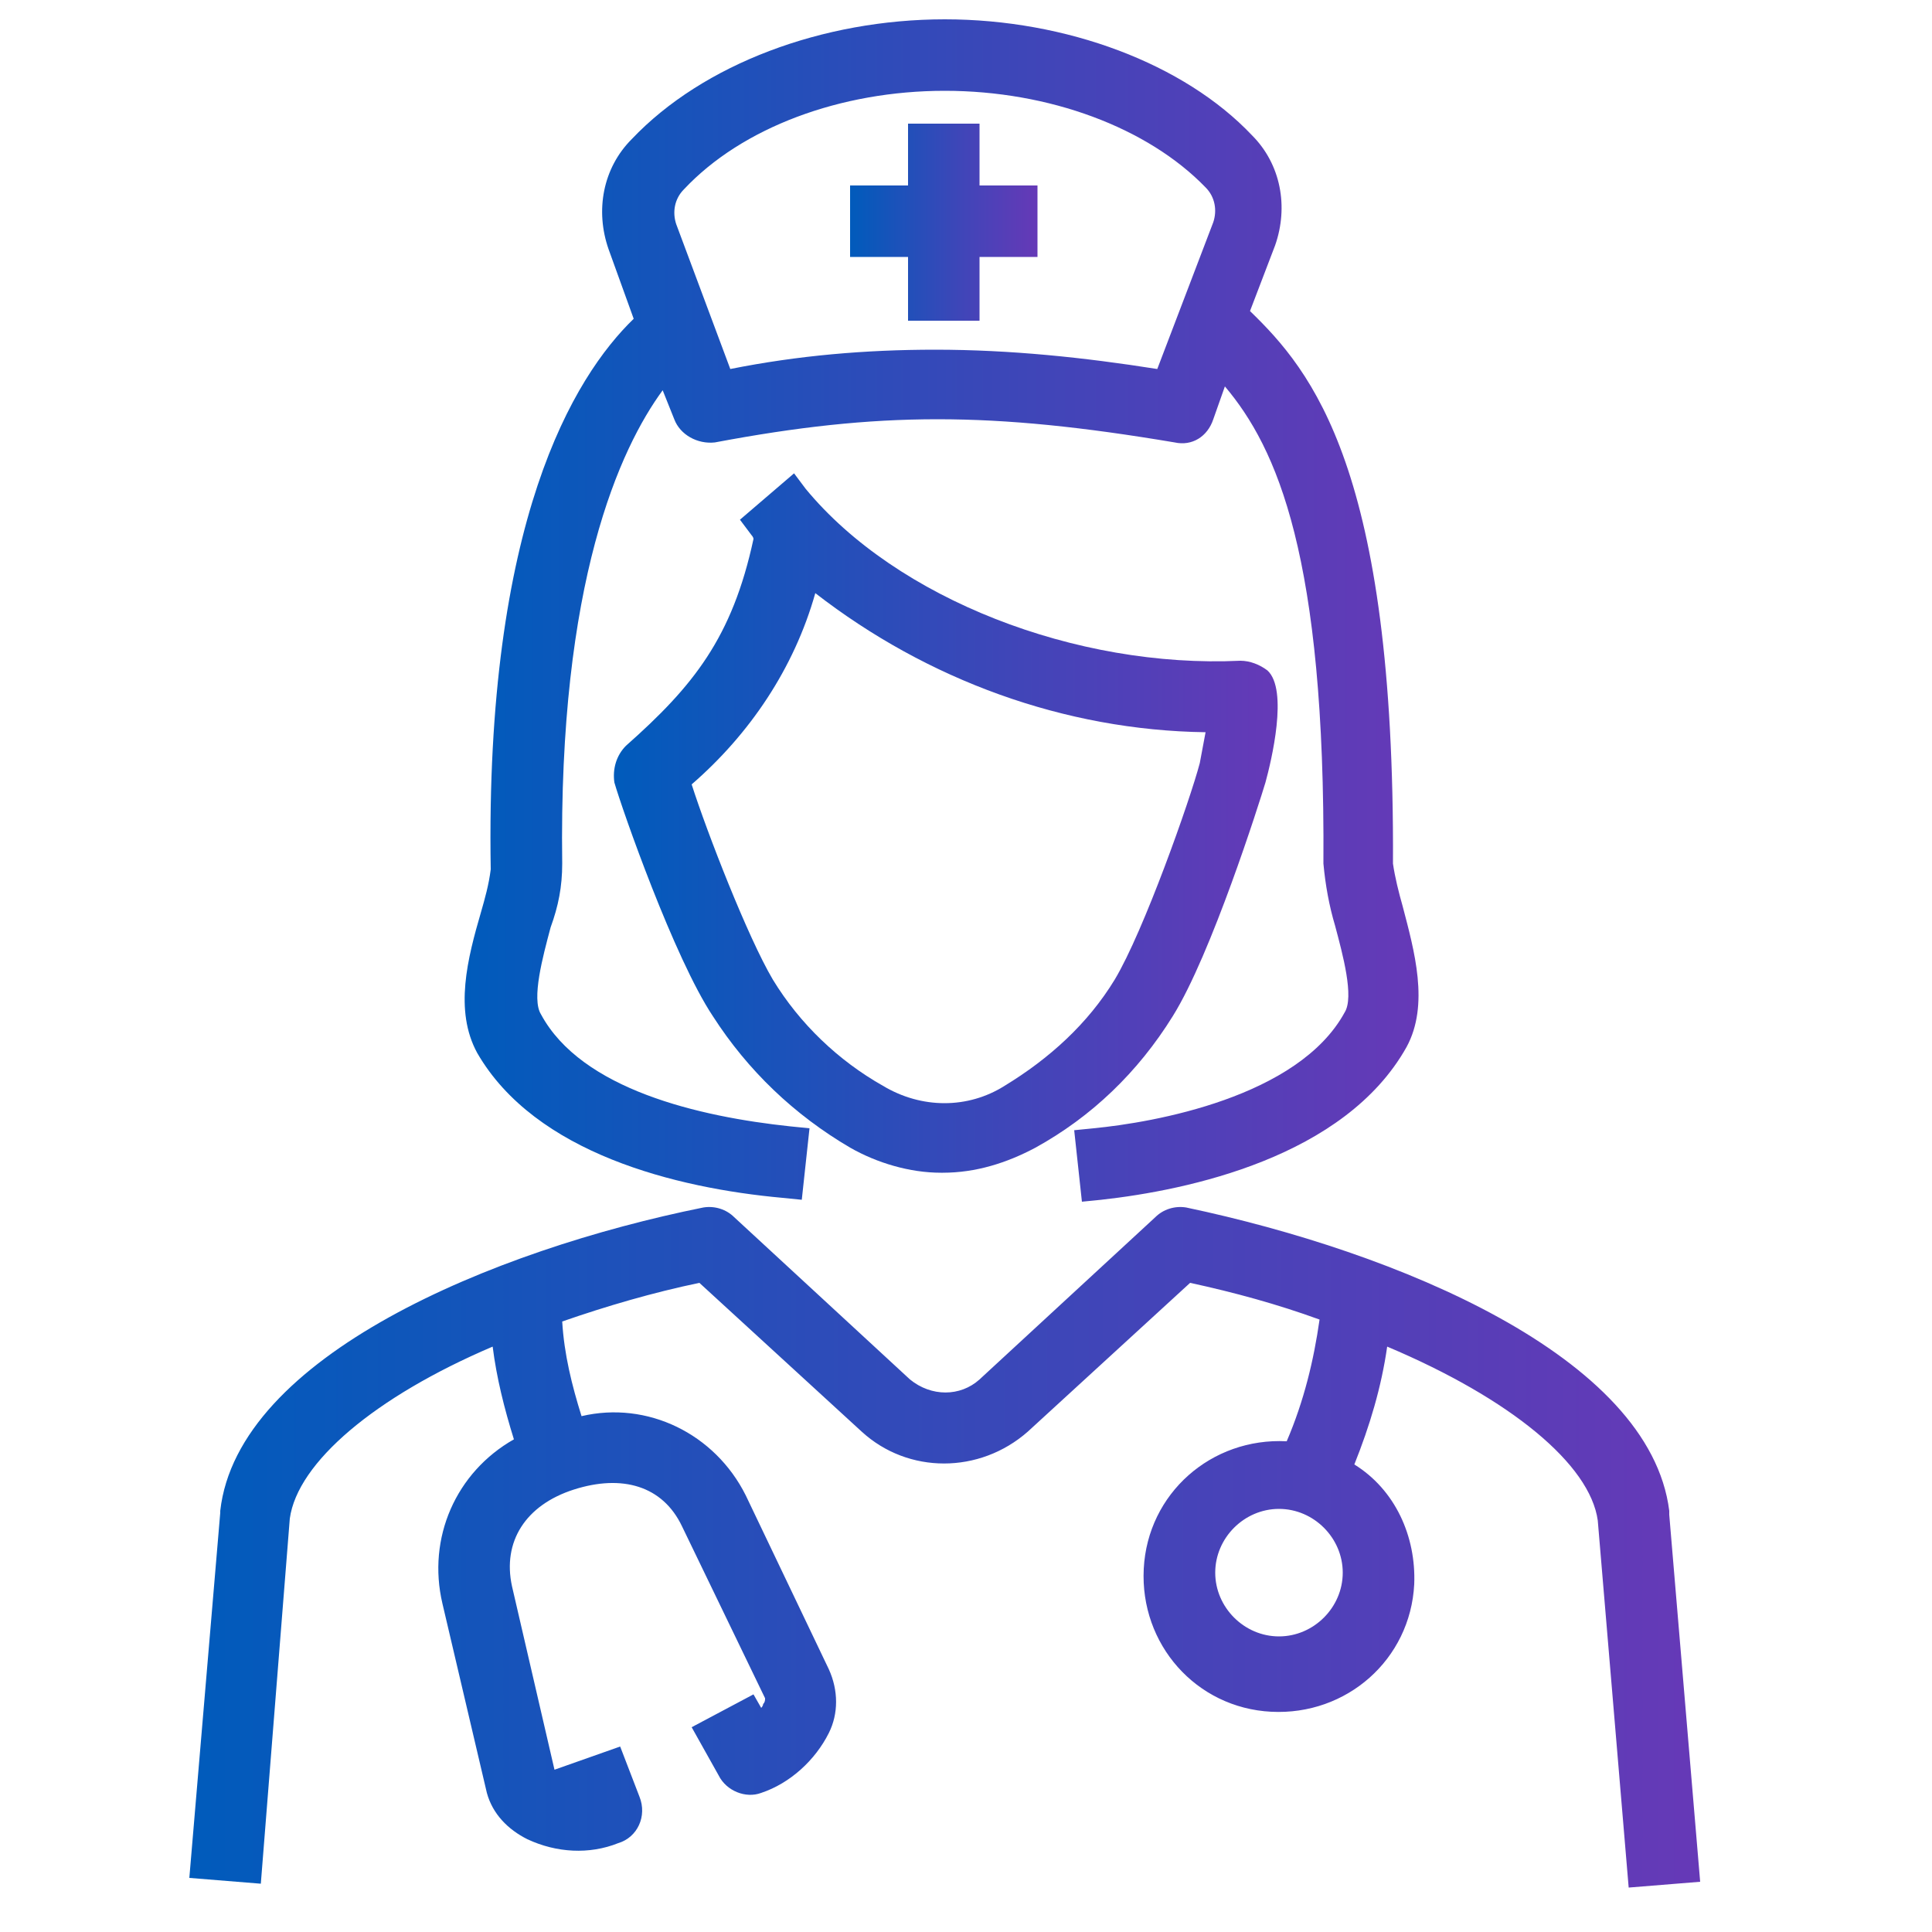
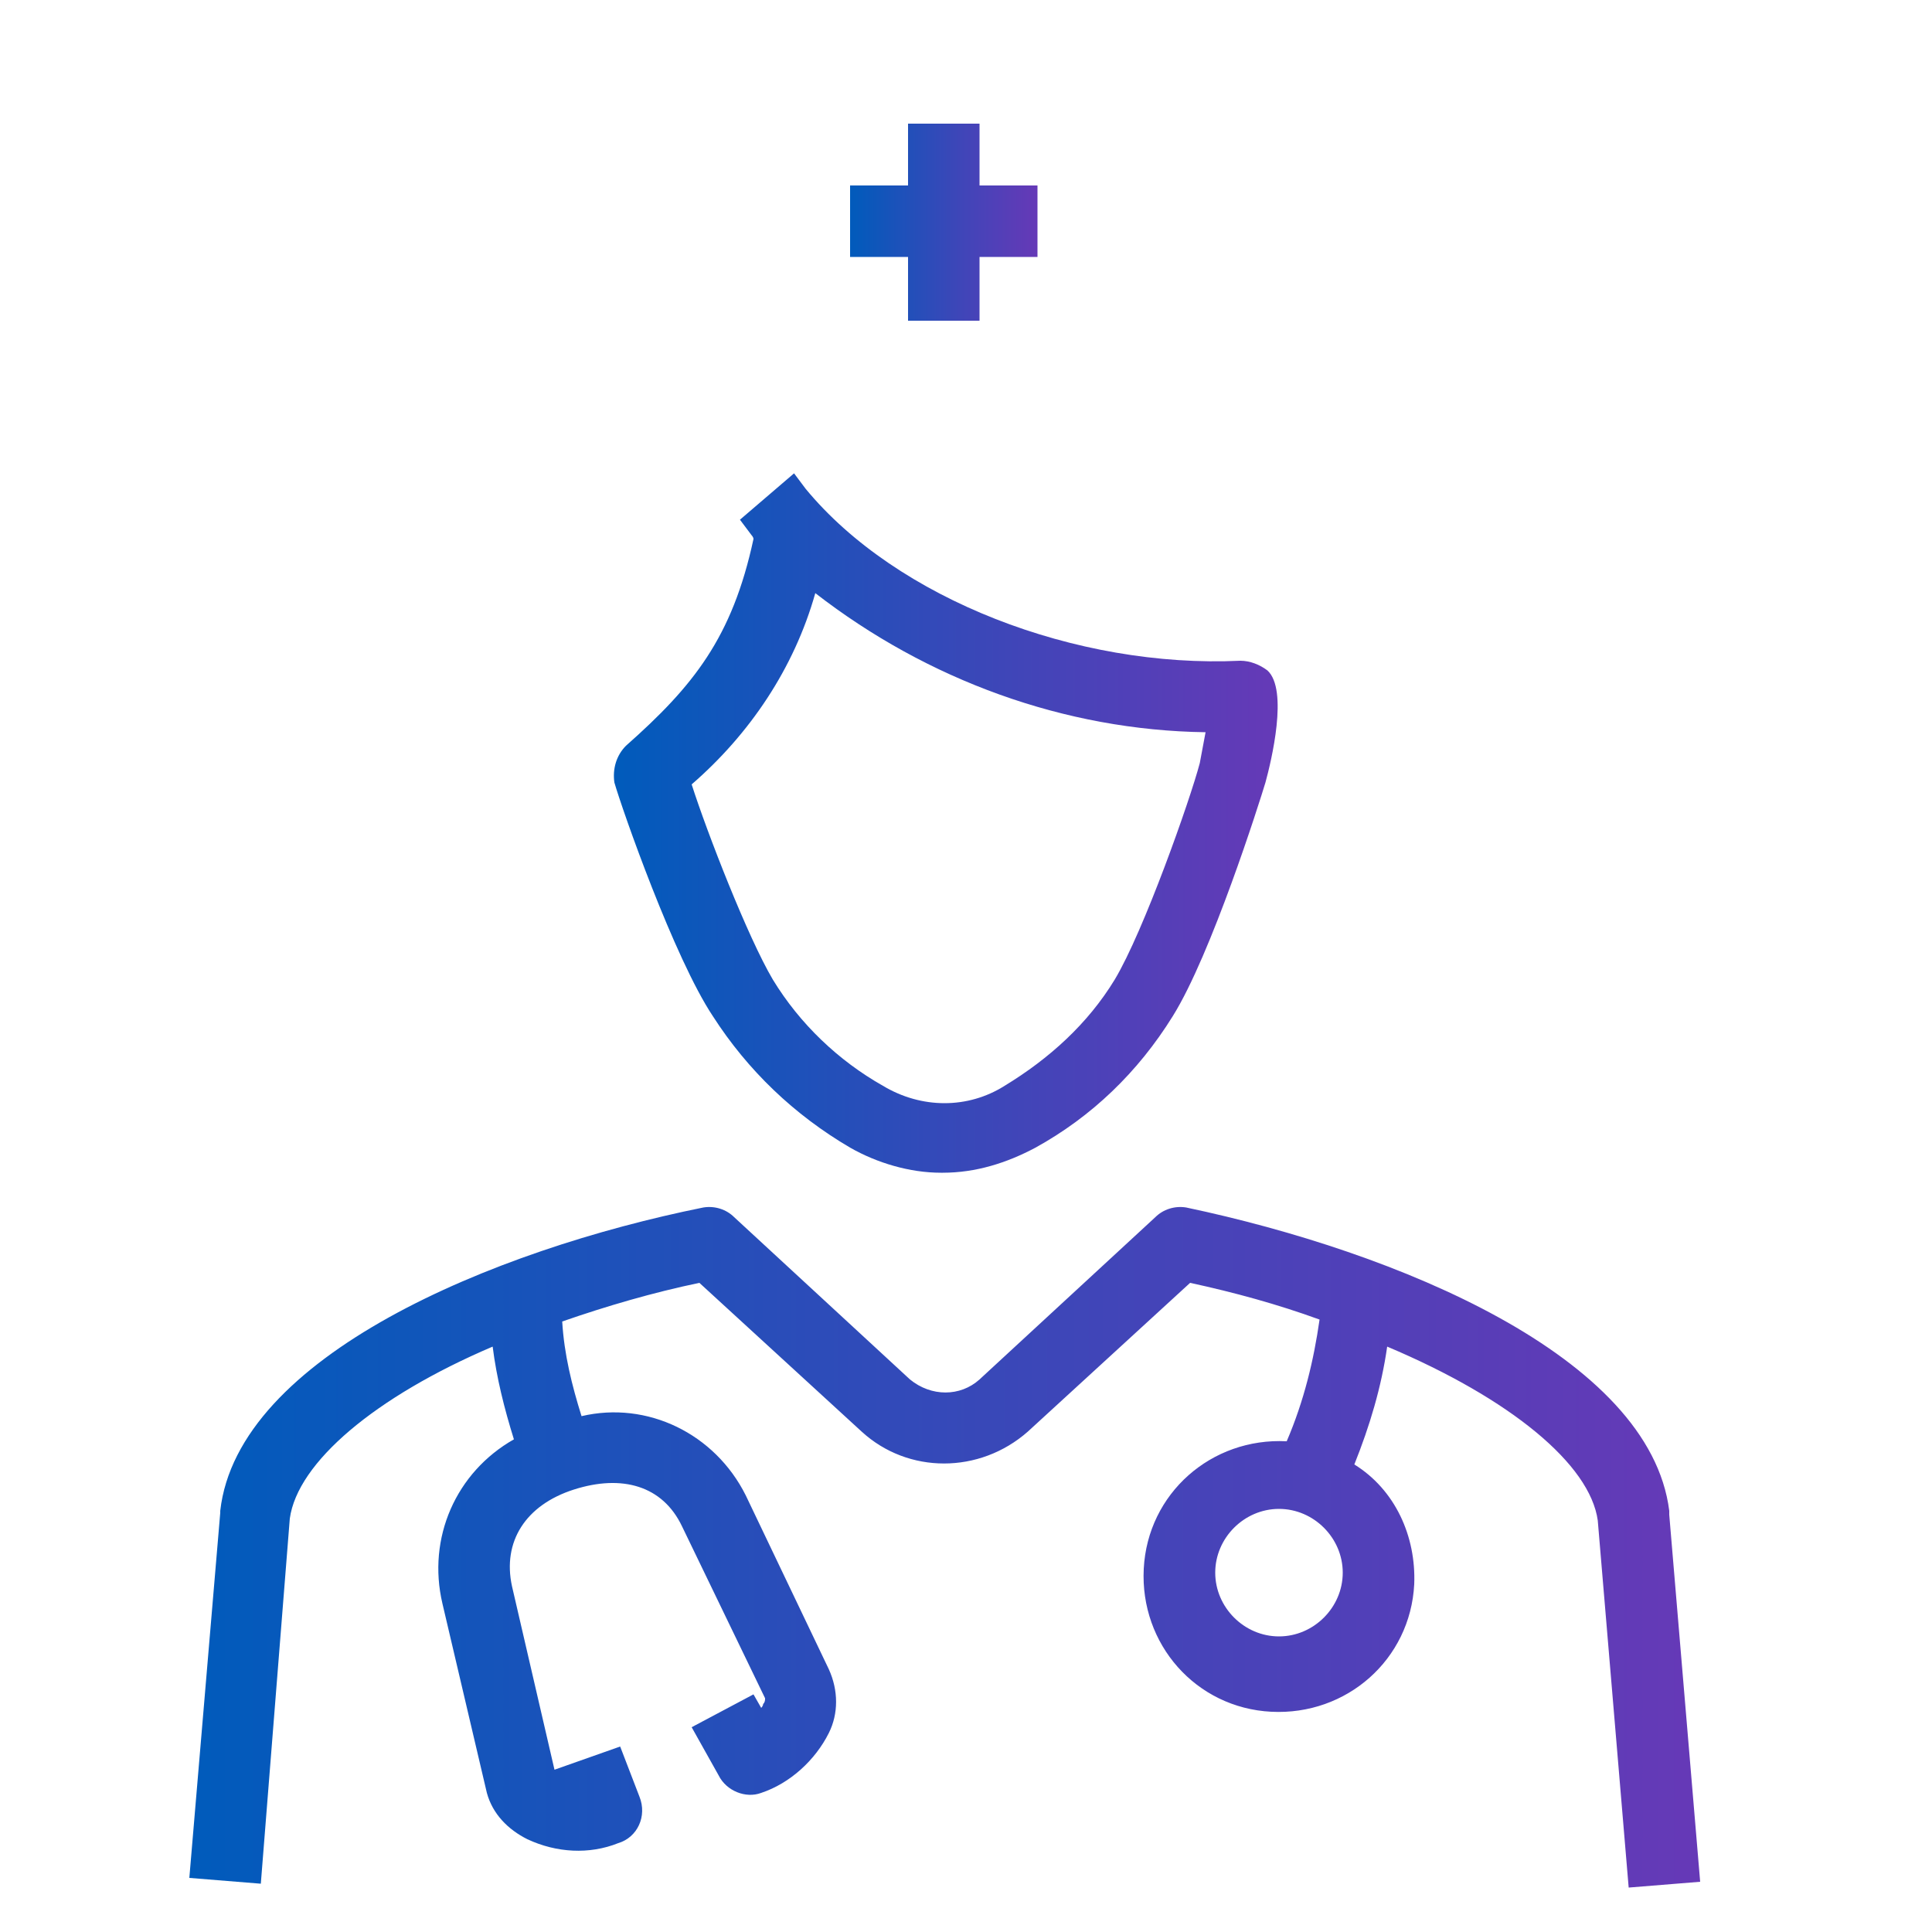
<svg xmlns="http://www.w3.org/2000/svg" version="1.1" id="Layer_1" x="0px" y="0px" viewBox="0 0 100 100" style="enable-background:new 0 0 100 100;" xml:space="preserve">
  <style type="text/css">
	.st0{fill:url(#SVGID_1_);}
	.st1{fill:url(#SVGID_00000088823376435457885830000004683337147015851156_);}
	.st2{fill:url(#SVGID_00000022524684167348113350000013659138117682678417_);}
	.st3{fill:url(#SVGID_00000164492785645486196630000012351235717647515302_);}
</style>
  <linearGradient id="SVGID_1_" gradientUnits="userSpaceOnUse" x1="9.829" y1="21.938" x2="87.892" y2="21.938" gradientTransform="matrix(1 0 0 -1 0 102)">
    <stop offset="0" style="stop-color:#005BBB" />
    <stop offset="0.61" style="stop-color:#4145B8" />
    <stop offset="1" style="stop-color:#6639B7" />
  </linearGradient>
  <path class="st0" d="M86.4,78.4c0-0.1,0-0.1,0-0.2c-1-8-14.1-13.4-25-15.7c-0.6-0.1-1.2,0.1-1.6,0.5l-9.1,8.4c-1,0.9-2.5,0.9-3.6,0  L38,63c-0.4-0.4-1-0.6-1.6-0.5c-10.9,2.2-24.1,7.7-25,15.7c0,0,0,0.1,0,0.1l0,0L9.8,97.2l3.7,0.3L15,78.6c0.4-2.9,4.4-6.3,10.5-8.9  c0.2,1.6,0.6,3.2,1.1,4.8c-3,1.7-4.5,5.1-3.7,8.5l2.3,9.8c0.3,1.1,1.1,1.9,2.1,2.4c1.5,0.7,3.2,0.8,4.7,0.2c1-0.3,1.5-1.4,1.1-2.4  l-1-2.6l-3.4,1.2l-2.2-9.5c-0.5-2.3,0.7-4.2,3.2-5s4.6-0.2,5.6,1.9l4.3,8.9c0,0.1,0,0.2-0.1,0.3c0,0.1-0.1,0.2-0.1,0.2l-0.4-0.7  l-3.2,1.7l1.4,2.5c0.4,0.8,1.4,1.2,2.2,0.9c1.5-0.5,2.8-1.7,3.5-3.1c0.5-1,0.5-2.2,0-3.3l-4.3-9c-1.6-3.2-5.1-4.9-8.5-4.1  c-0.5-1.6-0.9-3.2-1-4.9c2.3-0.8,4.7-1.5,7.1-2l8.4,7.7c2.4,2.2,6.1,2.2,8.6,0l8.4-7.7c2.3,0.5,4.5,1.1,6.7,1.9  c-0.3,2.1-0.8,4.2-1.7,6.3c-3.9-0.2-7.2,2.7-7.4,6.6c-0.2,3.9,2.7,7.2,6.6,7.4c3.9,0.2,7.2-2.7,7.4-6.6c0.1-2.5-1-4.9-3.1-6.2  c0.8-2,1.4-4,1.7-6.1c6.4,2.7,10.5,6.1,10.9,9l1.6,19l3.7-0.3L86.4,78.4z M66.2,78.1c1.8,0,3.3,1.5,3.3,3.3c0,1.8-1.5,3.3-3.3,3.3  s-3.3-1.5-3.3-3.3c0,0,0,0,0,0C62.9,79.6,64.4,78.1,66.2,78.1C66.2,78.1,66.2,78.1,66.2,78.1z M28.9,91.7L28.9,91.7v-0.1V91.7z" />
  <linearGradient id="SVGID_00000071528679314170062370000015972662897430727565_" gradientUnits="userSpaceOnUse" x1="24.121" y1="70.323" x2="73.629" y2="70.323" gradientTransform="matrix(1 0 0 -1 0 102)">
    <stop offset="0" style="stop-color:#005BBB" />
    <stop offset="0.61" style="stop-color:#4145B8" />
    <stop offset="1" style="stop-color:#6639B7" />
  </linearGradient>
-   <path style="fill:url(#SVGID_00000071528679314170062370000015972662897430727565_);" d="M40.5,62l1,0.1l0.4-3.7l-1-0.1  c-4.7-0.5-10.8-1.9-12.9-5.8c-0.5-0.8,0.1-3,0.5-4.5c0.4-1.1,0.6-2.1,0.6-3.3c-0.2-14.6,3-21.5,5.2-24.5l0.6,1.5  c0.3,0.8,1.2,1.3,2.1,1.2c8.5-1.6,14.3-1.6,23.8,0c0.9,0.2,1.7-0.3,2-1.2l0.6-1.7c2.7,3.2,5.2,8.8,5.1,24.7c0.1,1.1,0.3,2.2,0.6,3.2  c0.4,1.5,1,3.7,0.5,4.5c-2.4,4.4-9.9,5.7-13,6l-1,0.1l0.4,3.7l1-0.1c4.5-0.5,12.6-2.2,15.8-7.9c1.2-2.2,0.4-5-0.2-7.3  c-0.2-0.7-0.4-1.5-0.5-2.2c0.1-20.4-4.2-25.5-7.4-28.6l1.3-3.4c0.7-2,0.3-4.2-1.2-5.7C61.3,3.3,55.2,1,48.9,1S36.4,3.3,32.7,7.2  c-1.5,1.5-1.9,3.7-1.2,5.7l1.3,3.6c-3.1,3-7.7,10.5-7.4,28.5c-0.1,0.8-0.3,1.5-0.5,2.2c-0.7,2.4-1.4,5.1-0.2,7.3  C27.7,59.7,35,61.5,40.5,62z M48.9,4.7c5.4,0,10.5,1.9,13.5,5c0.5,0.5,0.6,1.2,0.4,1.8l-2.9,7.6c-3.8-0.6-7.6-1-11.5-1  c-3.6,0-7.1,0.3-10.6,1L35,11.6c-0.2-0.6-0.1-1.3,0.4-1.8l0,0C38.4,6.6,43.5,4.7,48.9,4.7z" />
  <linearGradient id="SVGID_00000008851369585752060290000011502926006254393493_" gradientUnits="userSpaceOnUse" x1="31.804" y1="59.401" x2="66.275" y2="59.401" gradientTransform="matrix(1 0 0 -1 0 102)">
    <stop offset="0" style="stop-color:#005BBB" />
    <stop offset="0.61" style="stop-color:#4145B8" />
    <stop offset="1" style="stop-color:#6639B7" />
  </linearGradient>
  <path style="fill:url(#SVGID_00000008851369585752060290000011502926006254393493_);" d="M32.4,38.6c-0.5,0.5-0.7,1.2-0.6,1.9  c0.4,1.4,3.1,9.1,5.1,12.1c1.8,2.8,4.2,5.1,7.1,6.8c1.4,0.8,3.1,1.3,4.7,1.3h0.1c1.7,0,3.3-0.5,4.8-1.3c2.9-1.6,5.3-3.9,7.1-6.8  c2-3.2,4.5-11.1,4.8-12.1c0.3-1.1,1.2-4.8,0.1-5.8c-0.4-0.3-0.9-0.5-1.4-0.5c-8.5,0.4-17.8-3.2-22.5-8.9l-0.6-0.8l-2.8,2.4l0.6,0.8  c0,0,0.1,0.1,0.1,0.2C37.9,33,35.9,35.5,32.4,38.6z M35.8,40.6c3-2.6,5.3-6,6.4-9.9c5.8,4.5,12.9,7.1,20.2,7.2  c-0.1,0.5-0.2,1.1-0.3,1.6c-0.5,1.9-2.9,8.7-4.4,11.2c-1.4,2.3-3.4,4.1-5.7,5.5c-1.9,1.2-4.3,1.2-6.3,0c-2.3-1.3-4.3-3.2-5.7-5.5  C38.7,48.5,36.6,43.1,35.8,40.6L35.8,40.6z" />
  <linearGradient id="SVGID_00000047020426102705443600000014033795908634448299_" gradientUnits="userSpaceOnUse" x1="43.987" y1="90.517" x2="53.724" y2="90.517" gradientTransform="matrix(1 0 0 -1 0 102)">
    <stop offset="0" style="stop-color:#005BBB" />
    <stop offset="0.61" style="stop-color:#4145B8" />
    <stop offset="1" style="stop-color:#6639B7" />
  </linearGradient>
  <polygon style="fill:url(#SVGID_00000047020426102705443600000014033795908634448299_);" points="47,16.6 50.7,16.6 50.7,13.3   53.7,13.3 53.7,9.6 50.7,9.6 50.7,6.4 47,6.4 47,9.6 44,9.6 44,13.3 47,13.3 " />
</svg>